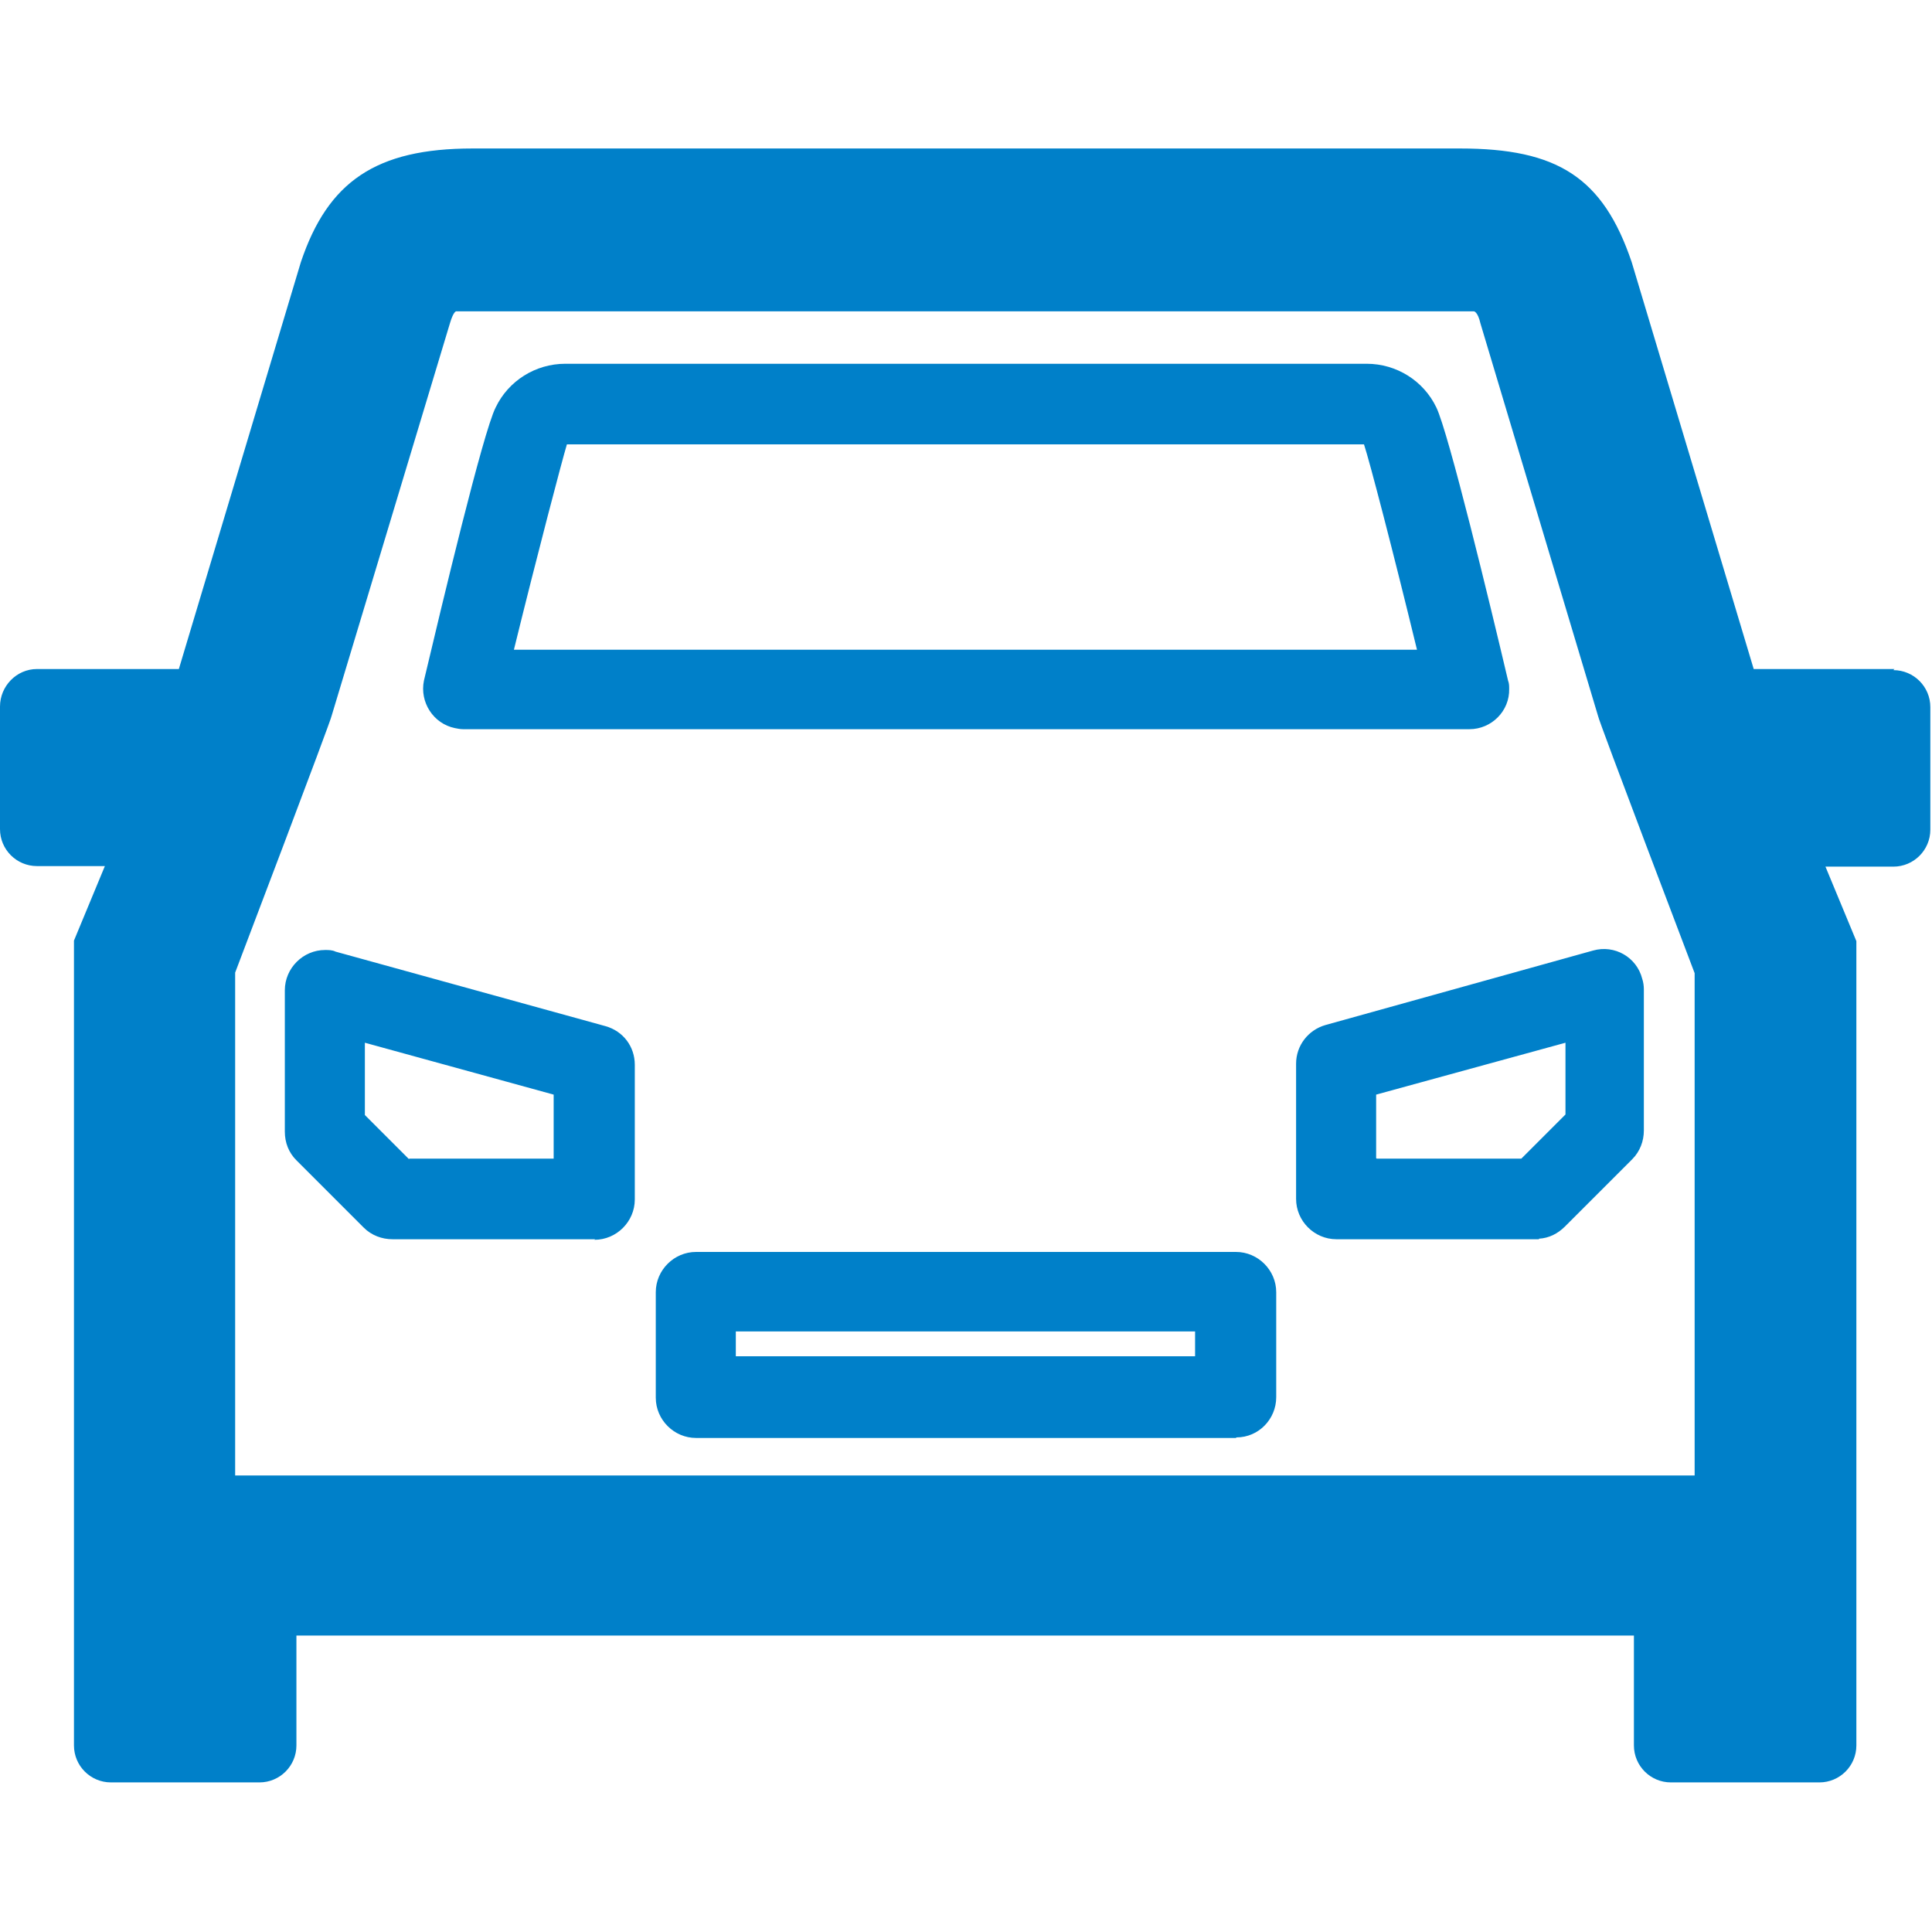
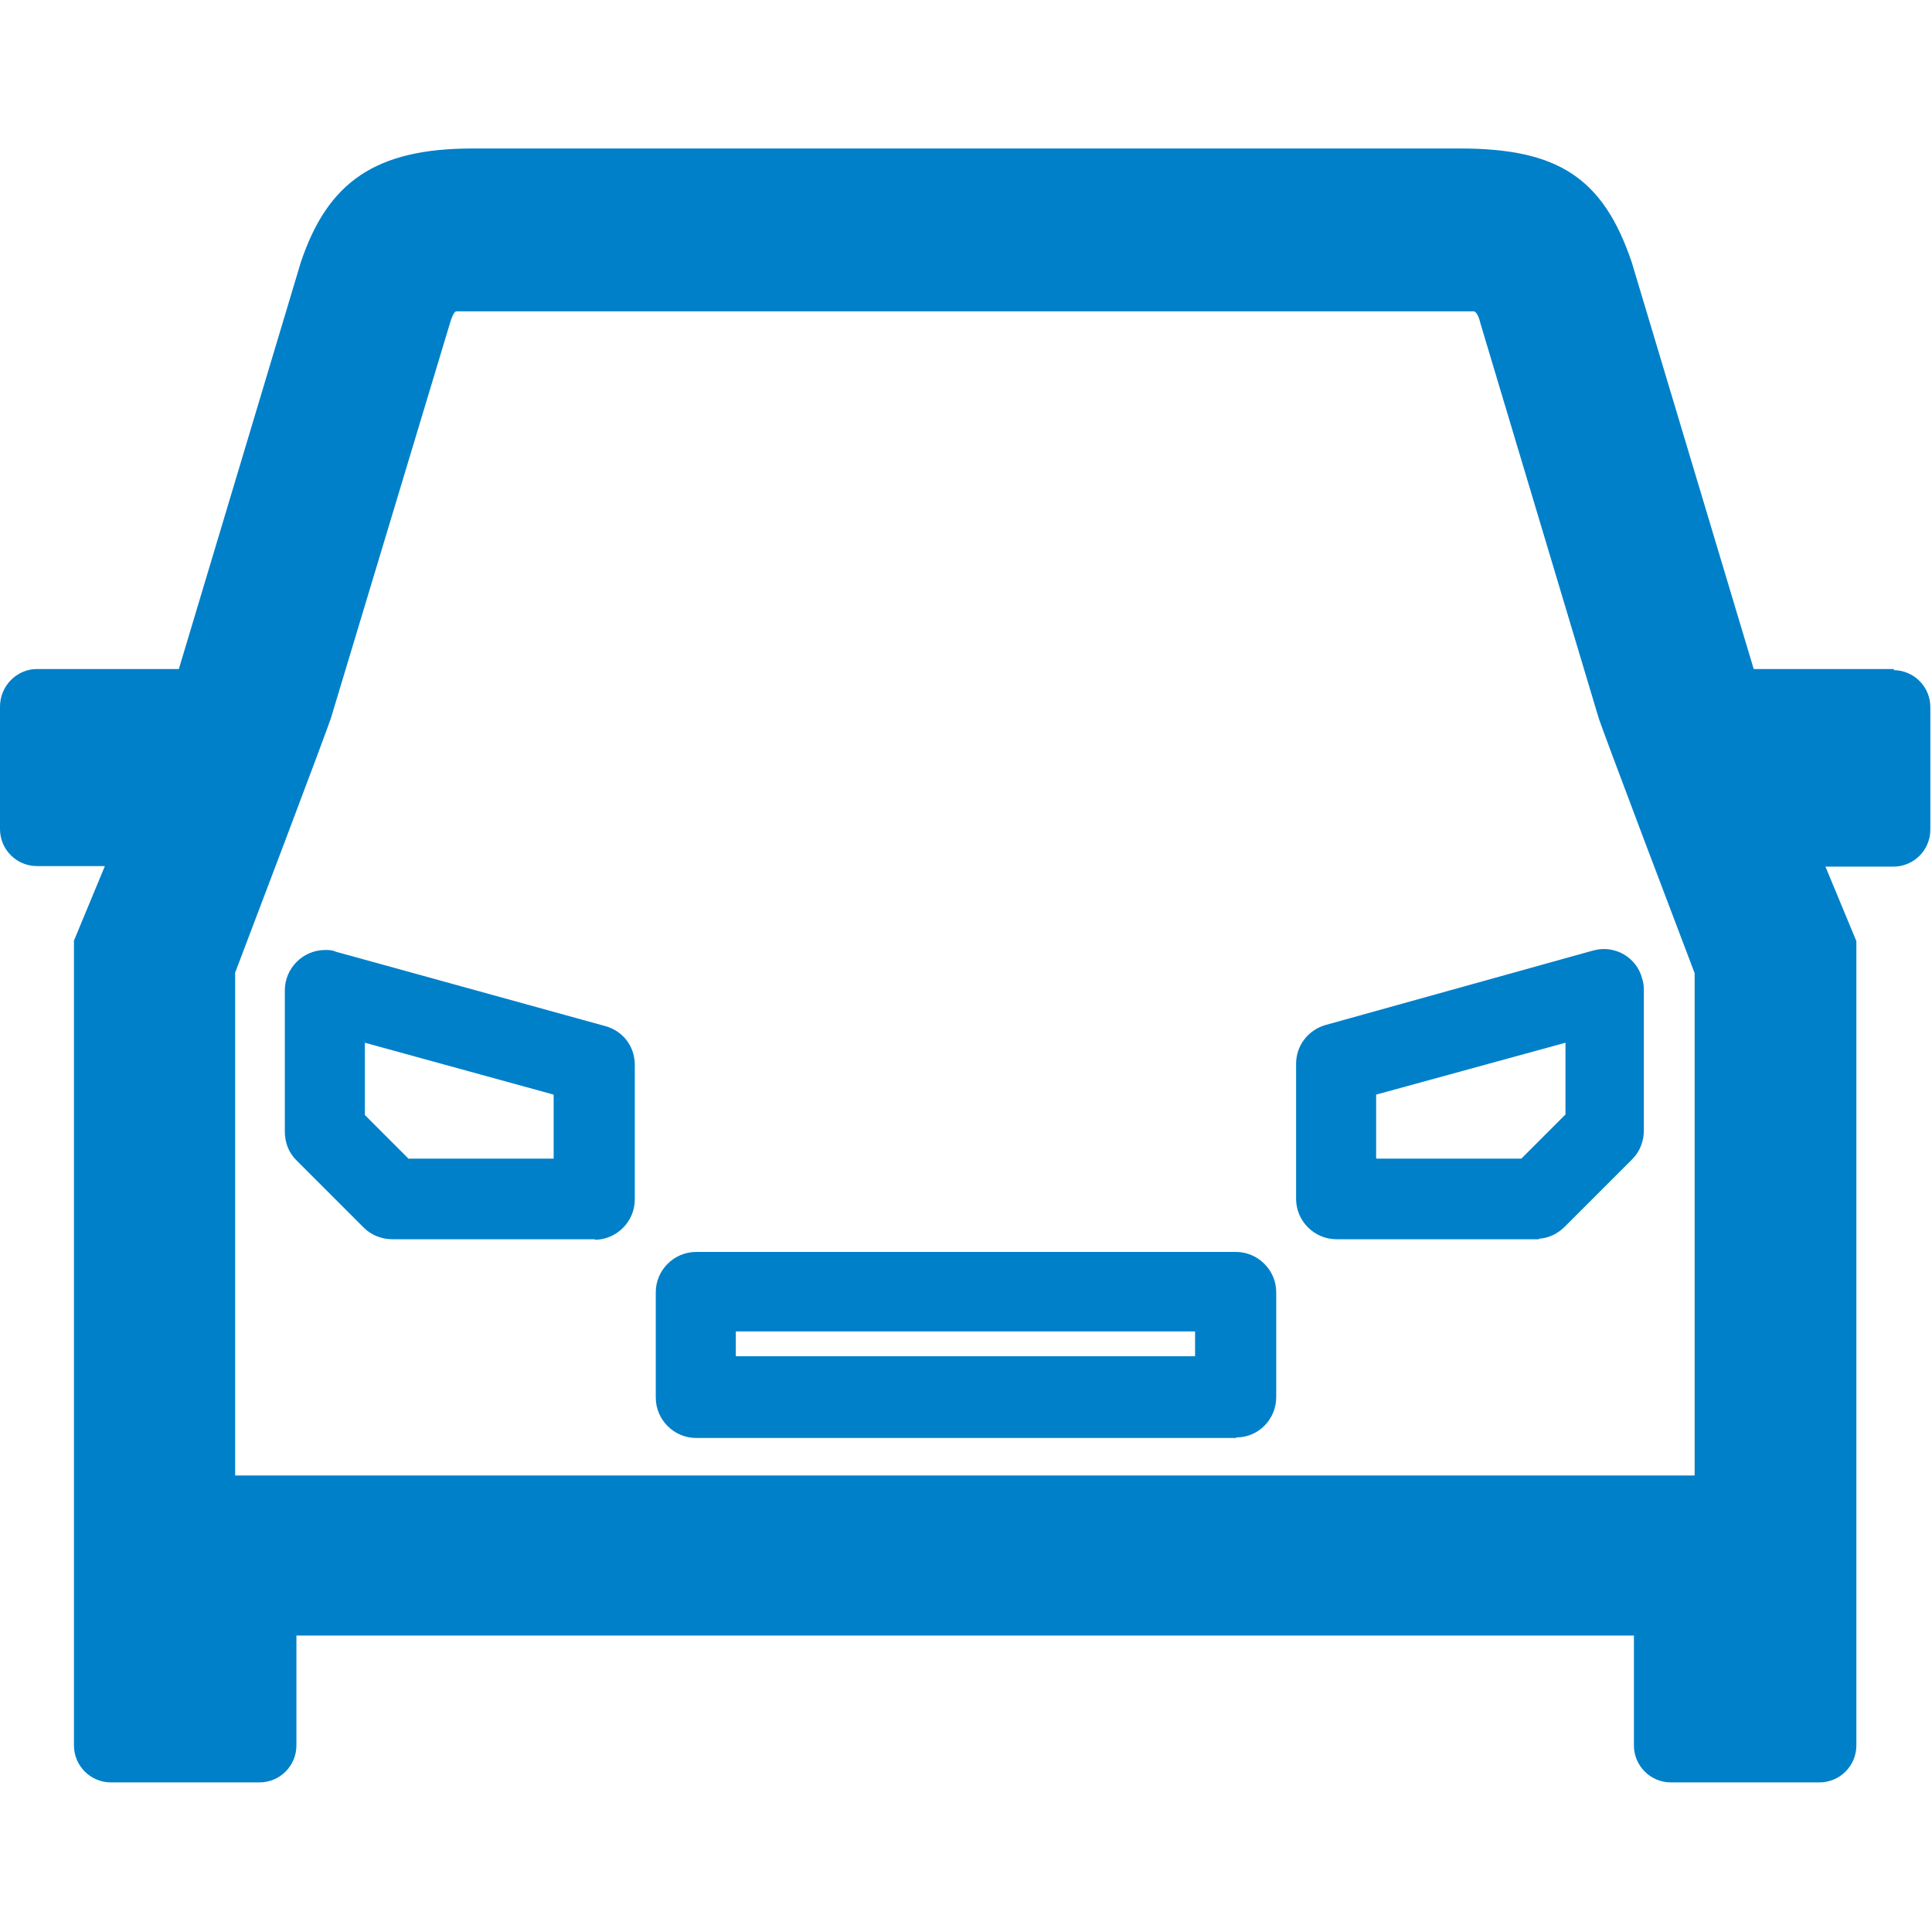
<svg xmlns="http://www.w3.org/2000/svg" id="Ebene_1" data-name="Ebene 1" viewBox="0 0 35 35">
  <defs>
    <style>
      .cls-1 {
        fill: #0080c9;
      }
    </style>
  </defs>
  <g id="Ebene_2" data-name="Ebene 2">
    <g id="Automotive_Mobility" data-name="Automotive Mobility">
      <path class="cls-1" d="M27.88,22.45h-3.67c-.4,0-.73-.33-.73-.73v-2.45c0-.33.22-.61.53-.7l4.85-1.35c.39-.11.79.12.89.51.02.06.03.13.03.19v2.56c0,.19-.07.38-.21.52l-1.22,1.22c-.13.13-.29.21-.47.22ZM24.94,20.99h2.62l.8-.8v-1.3l-3.43.94v1.15ZM10.78,22.45h-3.67c-.19,0-.38-.07-.52-.21l-1.22-1.22c-.14-.14-.21-.32-.21-.52v-2.56c0-.4.33-.73.73-.73.06,0,.13,0,.19.03l4.89,1.35c.32.09.53.37.53.7v2.44c0,.4-.33.73-.73.73ZM7.41,20.99h2.62v-1.16l-3.42-.94v1.31l.8.8Z" />
      <path class="cls-1" d="M34.32,12.12h-2.55l-2.21-7.37c-.52-1.54-1.35-2.06-3.11-2.06H8.56c-1.75,0-2.62.6-3.11,2.06l-2.21,7.37H.67C.3,12.12,0,12.43,0,12.8H0v2.22c0,.37.3.67.67.67h1.23l-.56,1.35v14.58c0,.37.3.67.67.67h2.69c.37,0,.67-.3.67-.67h0v-1.99h24.23v1.99c0,.37.3.67.67.67h2.69c.37,0,.67-.3.67-.67h0v-14.57l-.56-1.35h1.23c.37,0,.67-.3.67-.67v-2.22c0-.37-.3-.67-.67-.67,0,0,0,0,0,0ZM4.26,17.62s1.75-4.6,1.75-4.66l2.14-7.1c.07-.24.12-.22.12-.22h18.43s.07,0,.12.22l2.13,7.11c0,.06,1.75,4.66,1.75,4.66v9.1H4.26v-9.11Z" />
      <path class="cls-1" d="M22.39,26.05h-9.78c-.4,0-.73-.33-.73-.73v-1.91c0-.4.33-.73.73-.73h9.78c.4,0,.73.33.73.73v1.9c0,.4-.32.73-.72.73,0,0,0,0,0,0ZM13.33,24.57h8.32v-.45h-8.32v.45Z" />
-       <path class="cls-1" d="M27.32,12.33c-.32-1.36-1.08-4.5-1.3-4.95-.23-.48-.72-.79-1.26-.79h-14.52c-.54,0-1.03.31-1.26.79-.23.45-.98,3.6-1.3,4.95-.08.39.17.78.56.86.05.01.1.02.15.02h18.23c.4,0,.73-.33.72-.73,0-.05,0-.1-.02-.15ZM9.31,11.77c.43-1.75.87-3.42.96-3.72h14.44c.1.3.53,1.95.96,3.72H9.31Z" />
    </g>
  </g>
</svg>